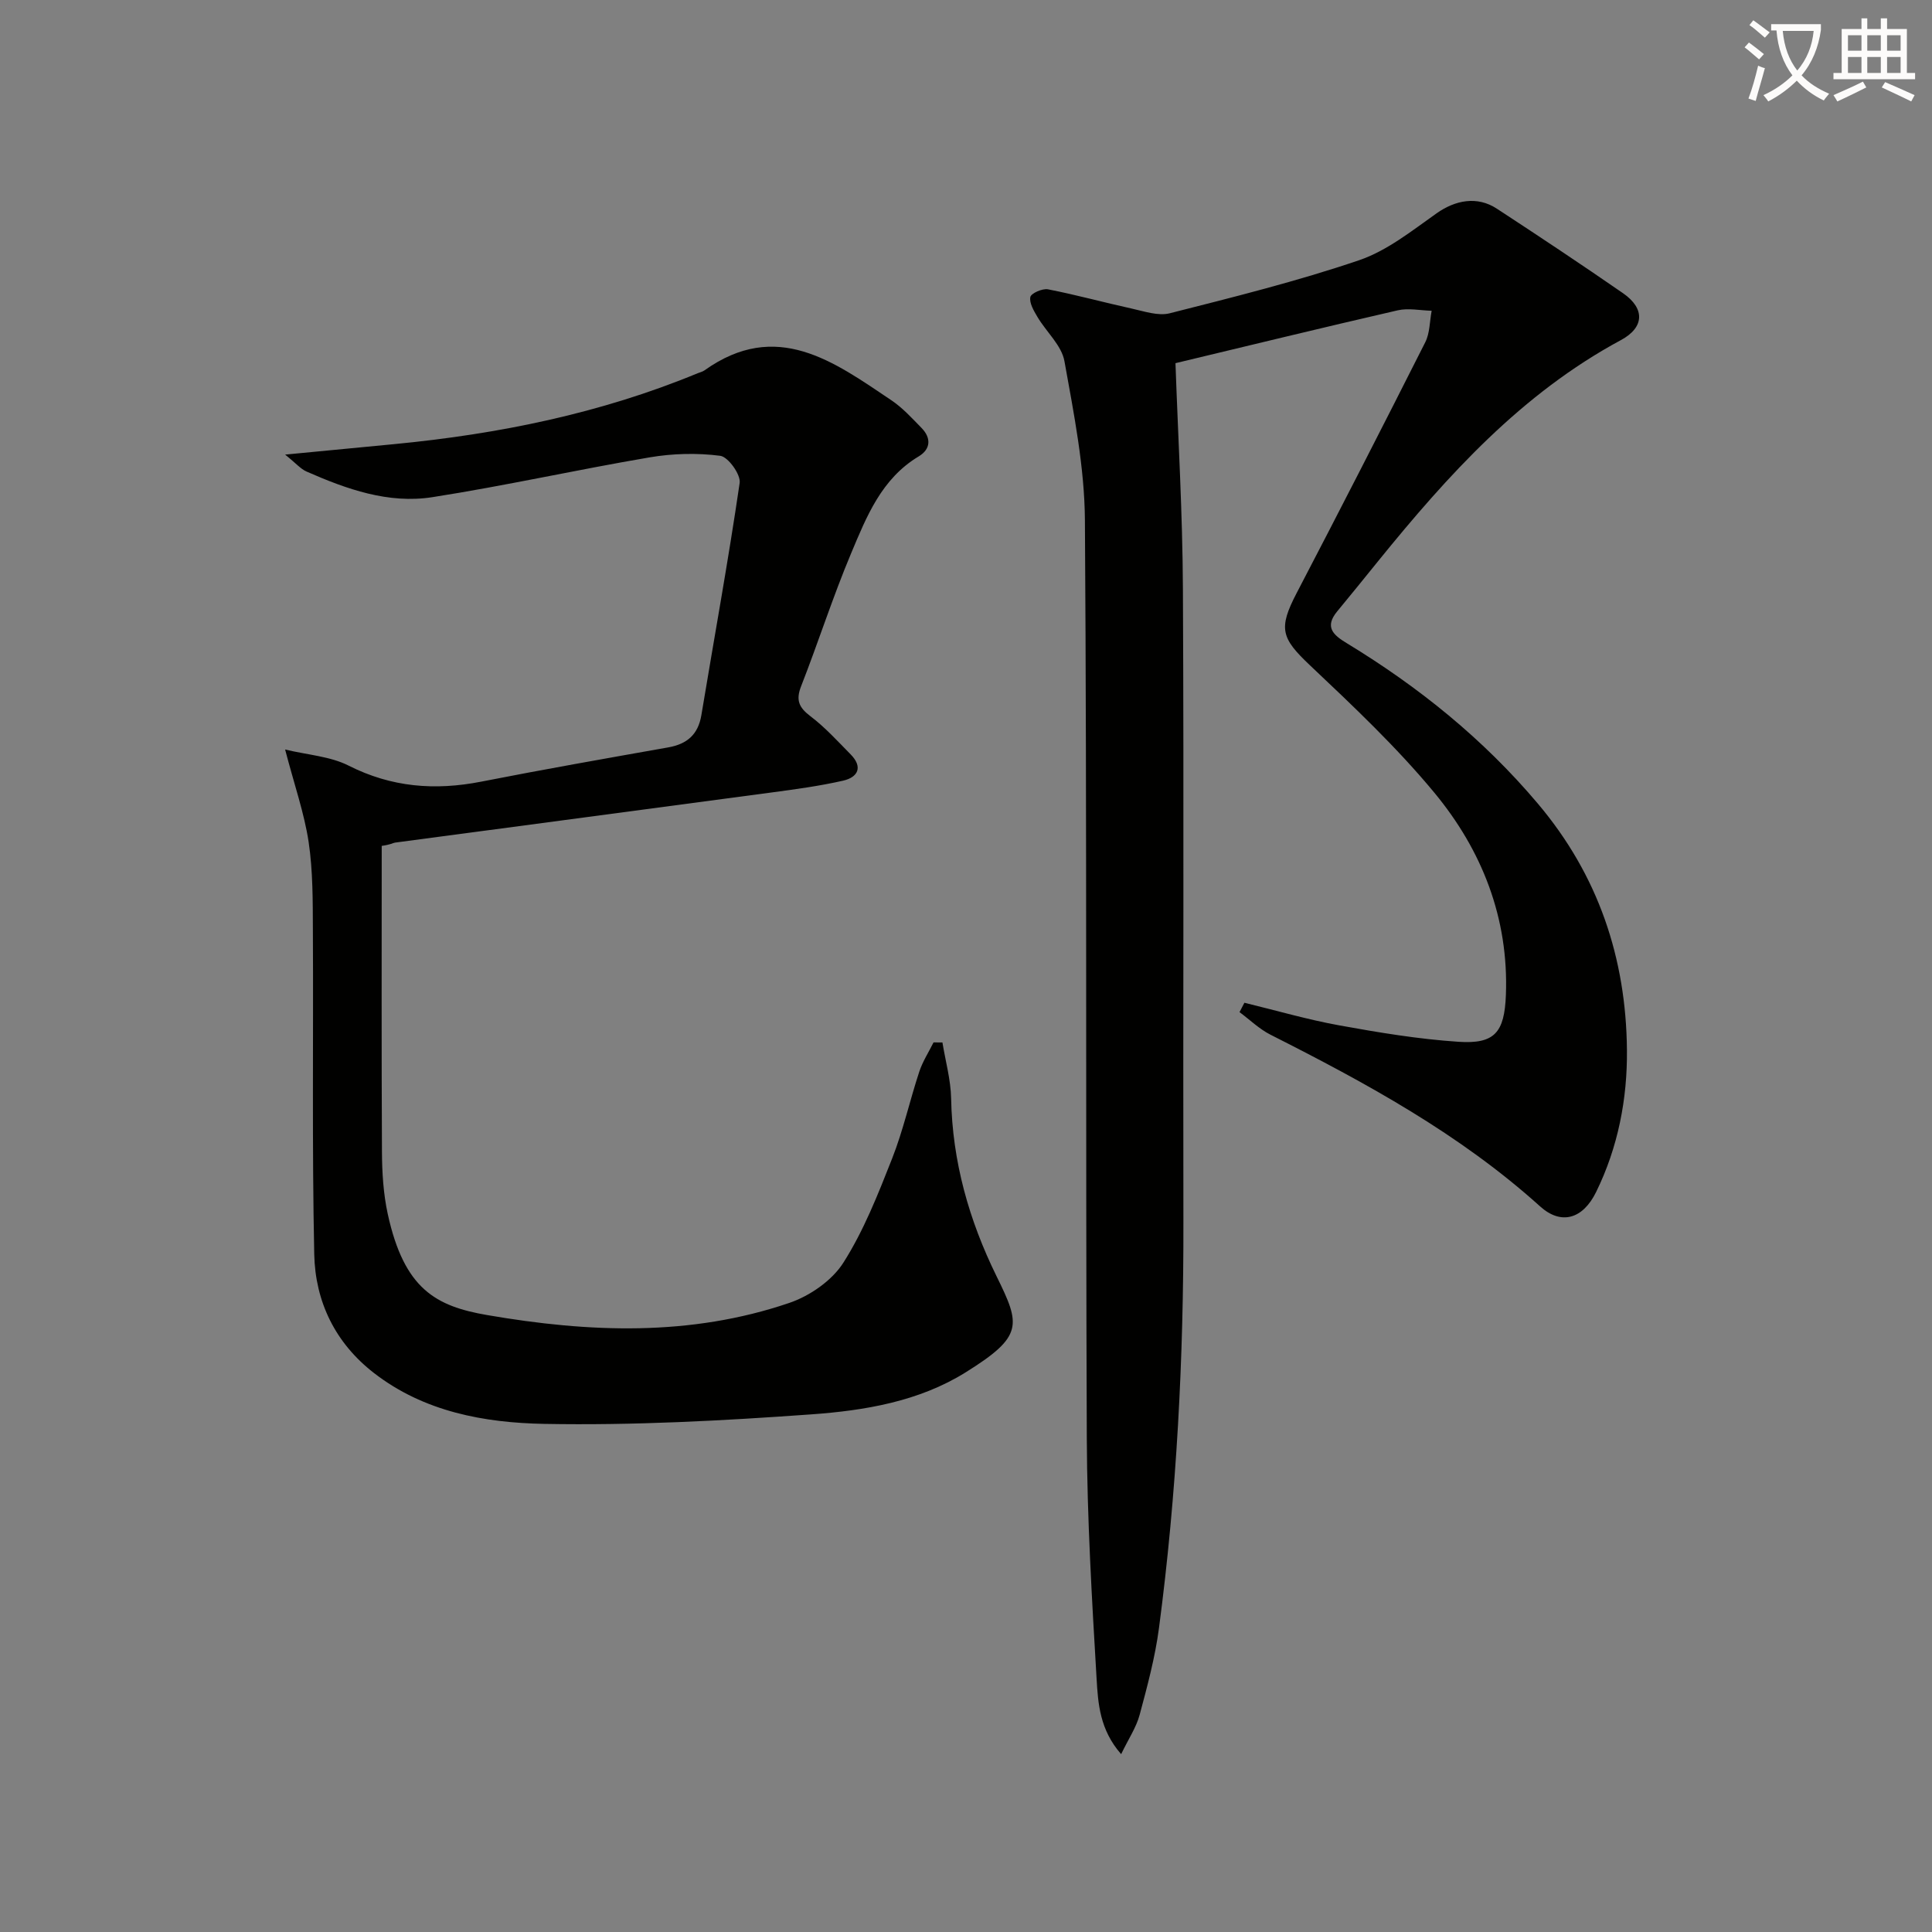
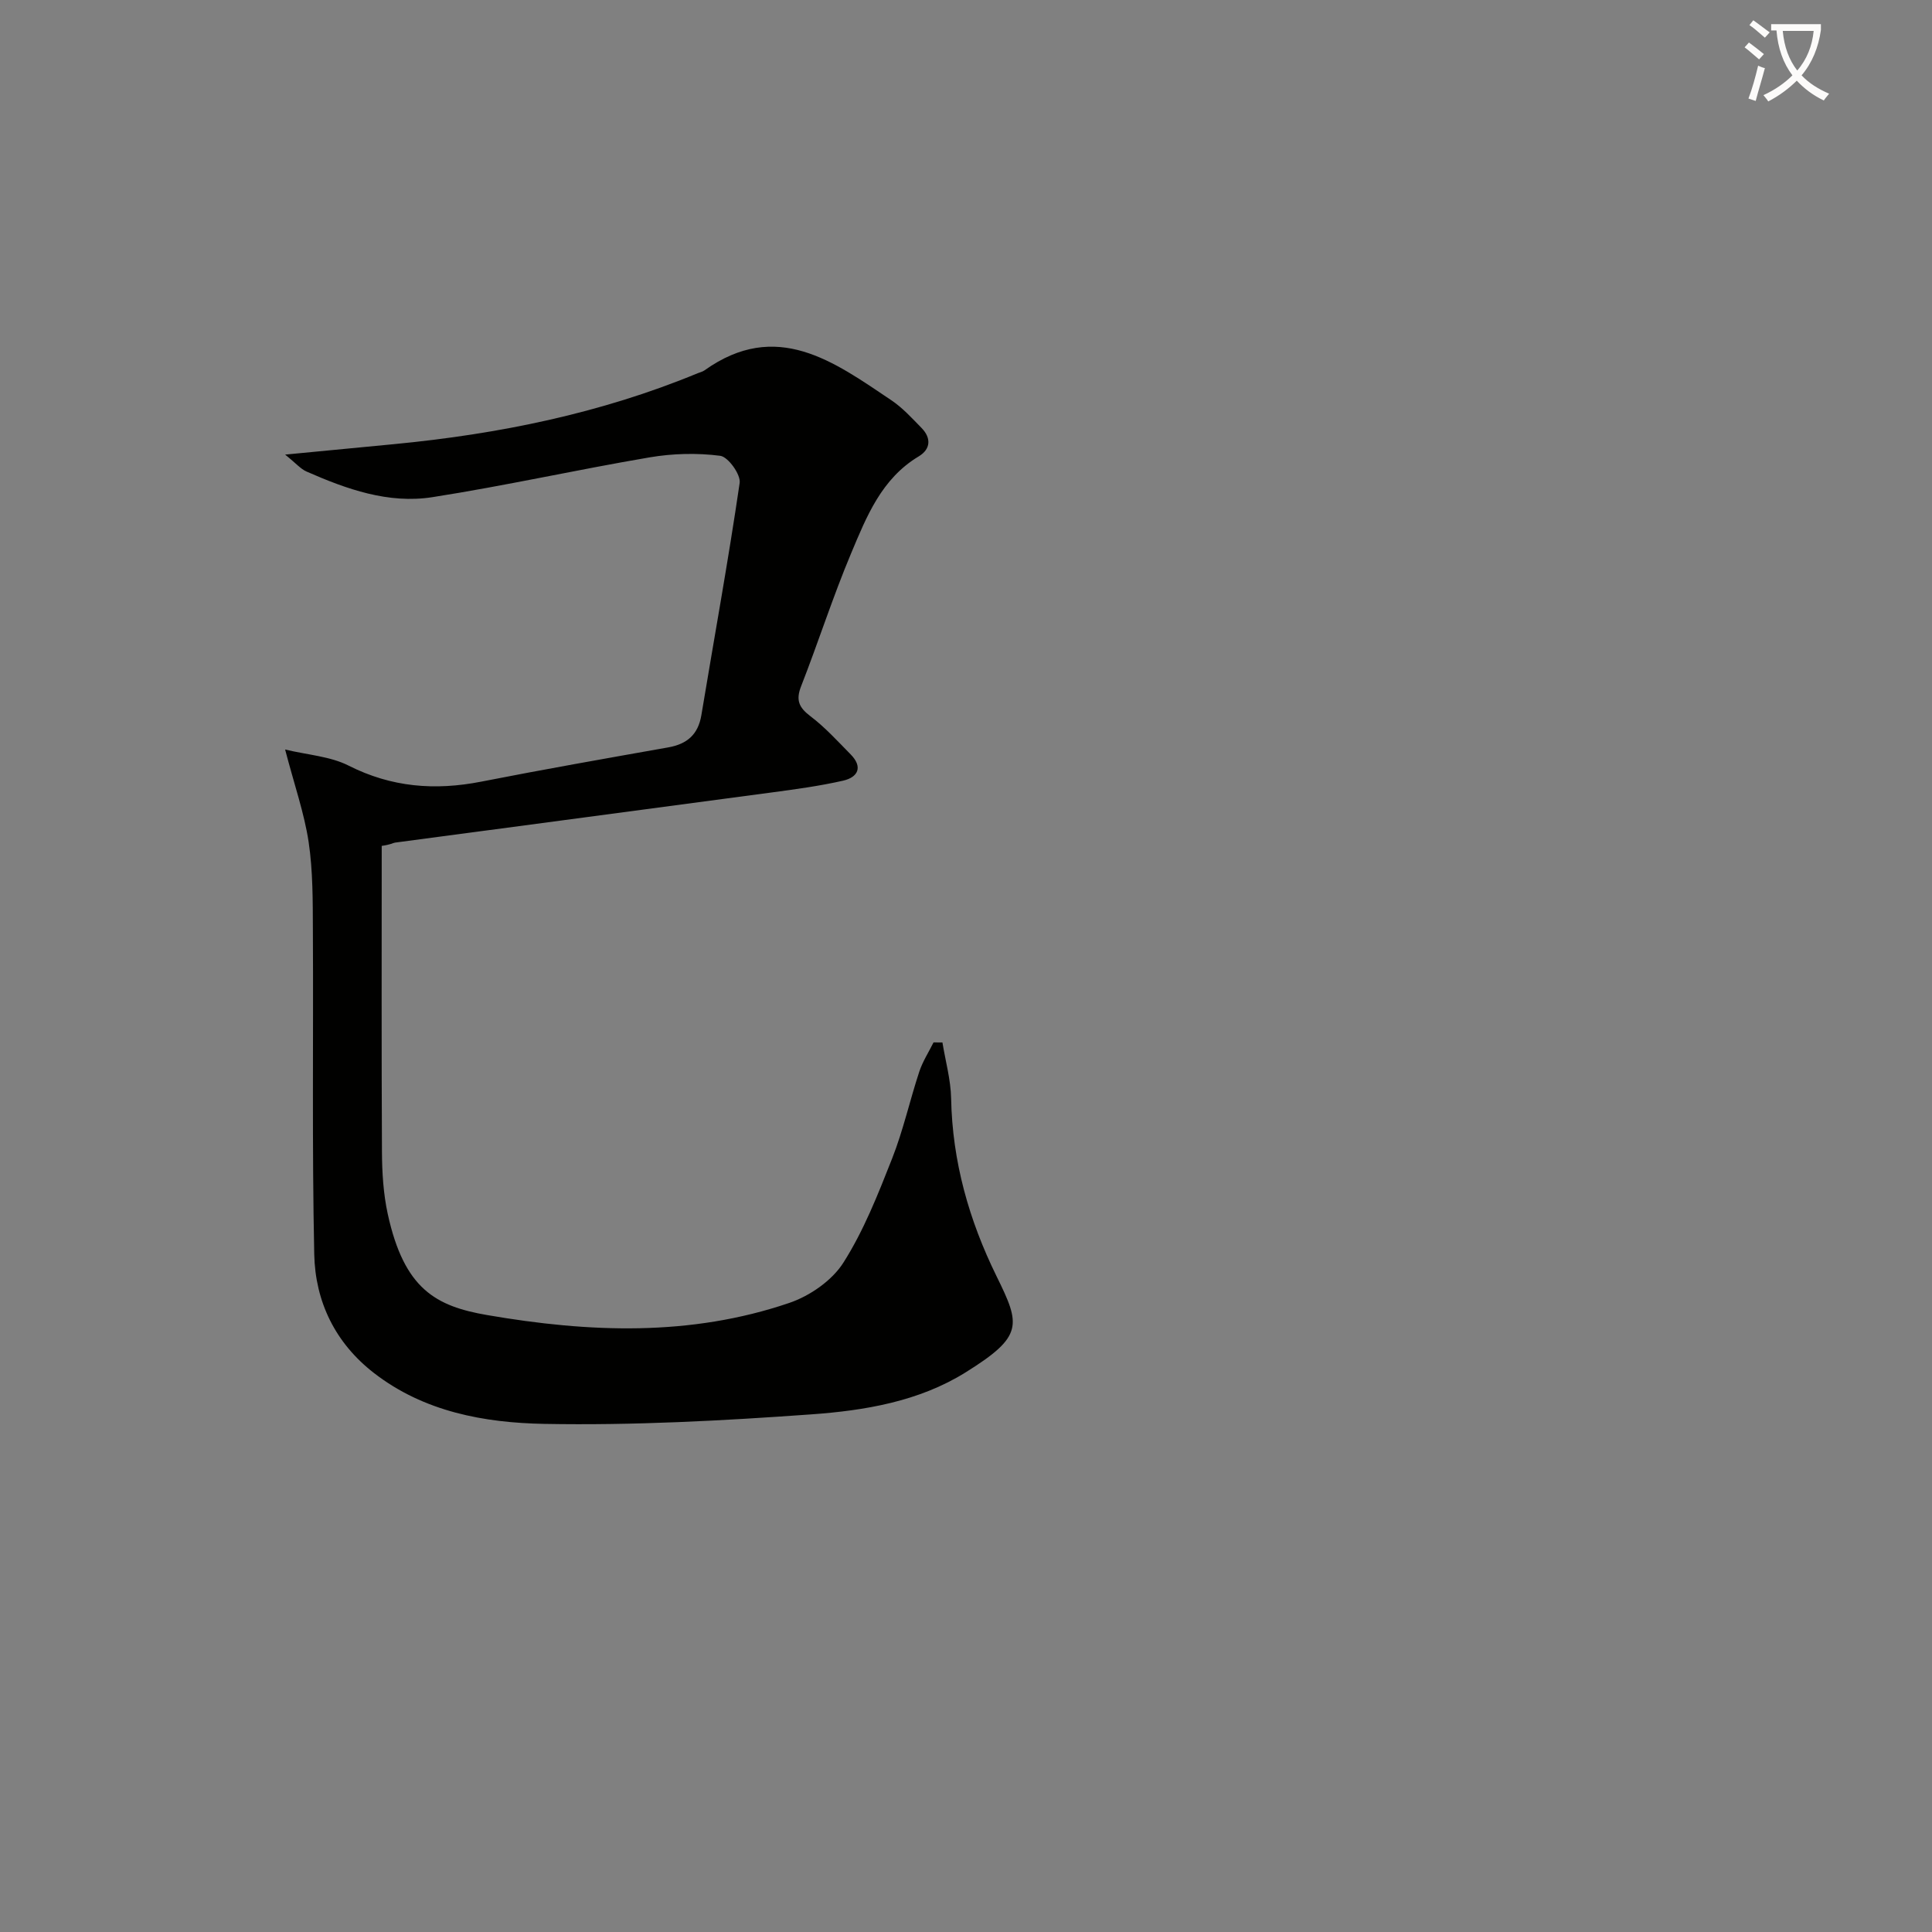
<svg xmlns="http://www.w3.org/2000/svg" enable-background="new 0 0 400 400" viewBox="0 0 400 400">
  <rect x="0" y="0" width="400" height="400" fill="#808080" stroke="none" />
  <path d="m362.1 8.8c1.1.8 2.1 1.6 3.1 2.4l-1 1.1c-1.3-1.1-2.3-2-3-2.5zm1.9 4.8c.5.2.9.4 1.4.5-.6 2.3-1.3 4.5-1.9 6.8l-1.5-.5c.8-2.1 1.4-4.3 2-6.8zm-1-9.4c1.3.9 2.4 1.8 3.4 2.5l-1 1.1c-1.4-1.2-2.4-2.1-3.2-2.6zm3.7 2.2v-1.4h10.3v1.2c-.5 3.6-1.8 6.8-4 9.4 1.5 1.6 3.4 2.8 5.7 3.8-.3.4-.7.8-1.1 1.4-2.3-1.1-4.1-2.5-5.6-4.1-1.6 1.6-3.6 3.1-5.9 4.3-.3-.5-.7-.9-1-1.3 2.4-1.1 4.4-2.5 6-4.1-1.9-2.5-3-5.6-3.3-9.3h-1.1zm8.8 0h-6.4c.3 3.3 1.3 6 3 8.2 2-2.3 3.1-5.1 3.4-8.2z" fill="#fcfbfa" />
-   <path d="m385.3 3.8h1.3v2.2h2.8v-2.2h1.3v2.2h4.1v9.1h1.7v1.3h-16.9v-1.3h1.7v-9.1h4.1v-2.2zm.4 13.1.7 1.2c-1.8.9-3.8 1.9-6 2.9-.2-.4-.5-.8-.8-1.3 2.3-1 4.3-1.9 6.1-2.8zm-3.1-6.4h2.8v-3.2h-2.8zm0 4.6h2.8v-3.3h-2.8zm4-4.6h2.8v-3.2h-2.8zm0 4.6h2.8v-3.3h-2.8zm3.7 1.9c2.1.9 4.1 1.8 6.1 2.7l-.7 1.3c-2.2-1.1-4.2-2-6.1-2.9zm3.2-9.7h-2.8v3.2h2.8zm-2.8 7.8h2.8v-3.3h-2.8z" fill="#fcfbfa" />
  <g fill="#010100">
-     <path d="m257.64 207.61c6.56 1.59 13.06 3.49 19.69 4.69 8.15 1.48 16.37 2.84 24.61 3.39 7.5.5 9.54-1.89 9.84-9.7.6-15.89-4.93-29.94-14.82-41.88-7.81-9.43-16.82-17.93-25.75-26.37-5.95-5.63-6.59-7.59-2.75-14.96 9-17.25 17.87-34.57 26.63-51.93.96-1.91.9-4.33 1.32-6.51-2.35-.06-4.81-.6-7.03-.09-15.63 3.59-31.21 7.4-46.01 10.94.53 15.3 1.47 31.05 1.54 46.8.22 43.66.01 87.33.1 130.99.06 28.15-1.37 56.21-5.06 84.12-.8 6.05-2.41 12.02-4 17.94-.7 2.6-2.29 4.95-3.83 8.14-4.44-5.06-4.78-10.51-5.08-15.58-.98-16.6-1.96-33.23-2.03-49.86-.26-63.33.04-126.66-.39-189.98-.07-11.02-2.28-22.08-4.24-32.99-.59-3.27-3.75-6.05-5.58-9.14-.76-1.28-1.72-2.89-1.48-4.13.15-.78 2.51-1.82 3.65-1.6 5.81 1.13 11.53 2.71 17.31 3.98 2.61.57 5.51 1.59 7.91.98 13.15-3.34 26.36-6.62 39.19-10.98 5.8-1.97 10.94-6.11 16.06-9.72 3.88-2.74 8.4-3.62 12.46-.96 8.78 5.74 17.52 11.55 26.15 17.52 4.57 3.17 4.4 7.08-.45 9.69-20.57 11.07-35.82 27.94-50.25 45.74-2.82 3.48-5.63 6.97-8.49 10.42-2.68 3.24-.85 4.89 1.98 6.6 14.89 9.05 28.27 19.83 39.58 33.24 12.49 14.8 18.24 31.96 18.42 50.95.1 10.13-1.83 20.17-6.39 29.45-2.75 5.6-7.24 6.89-11.59 2.96-16.62-14.99-36.02-25.54-55.81-35.54-2.33-1.18-4.29-3.1-6.42-4.68.34-.67.67-1.31 1.01-1.94z" />
    <path d="m59.03 155.18c4.72 1.13 9.35 1.41 13.14 3.33 8.89 4.5 17.89 5.2 27.47 3.32 12.87-2.53 25.79-4.8 38.71-7.09 3.89-.69 6.19-2.65 6.86-6.67 2.66-16.03 5.58-32.02 7.93-48.09.25-1.73-2.39-5.4-4.02-5.61-4.79-.62-9.83-.49-14.61.32-15.02 2.55-29.92 5.89-44.97 8.24-9.12 1.43-17.77-1.65-26.07-5.3-1.22-.53-2.16-1.68-4.44-3.51 8.57-.82 15.59-1.5 22.61-2.17 21.6-2.08 42.68-6.35 62.82-14.68.46-.19.98-.3 1.38-.58 14.94-10.66 26.8-1.82 38.72 6.19 2.32 1.56 4.27 3.71 6.24 5.73 2.04 2.09 1.89 4.39-.59 5.88-7.72 4.62-10.81 12.49-14.01 20.1-3.79 9.02-6.77 18.37-10.34 27.49-1.14 2.91-.43 4.42 1.96 6.23 3.02 2.29 5.62 5.16 8.3 7.88 2.59 2.63 1.51 4.74-1.57 5.44-4.84 1.1-9.78 1.77-14.71 2.43-26.01 3.49-52.02 6.92-78.03 10.39-.47.06-.89.42-2.78.68 0 21.11-.06 42.23.05 63.34.02 4.3.29 8.69 1.2 12.88 3.41 15.57 9.98 19.09 20.58 20.92 21.12 3.64 42.05 4.47 62.57-2.52 4.25-1.45 8.84-4.63 11.19-8.34 4.22-6.64 7.17-14.16 10.08-21.54 2.3-5.83 3.66-12.03 5.63-18 .7-2.11 1.95-4.04 2.95-6.05.61 0 1.23.01 1.84.01.63 3.86 1.72 7.71 1.8 11.58.25 13.06 3.7 25.22 9.42 36.85 4.96 10.08 5.59 12.39-6.43 19.88-9.65 6.02-20.88 7.9-31.94 8.69-18.39 1.32-36.87 2.31-55.28 1.97-12.38-.23-24.89-2.49-35.26-10.53-8.02-6.21-12.16-14.76-12.37-24.58-.47-22.31-.16-44.64-.28-66.96-.03-6.14.02-12.35-.88-18.4-.9-5.95-2.93-11.73-4.87-19.15z" />
  </g>
</svg>